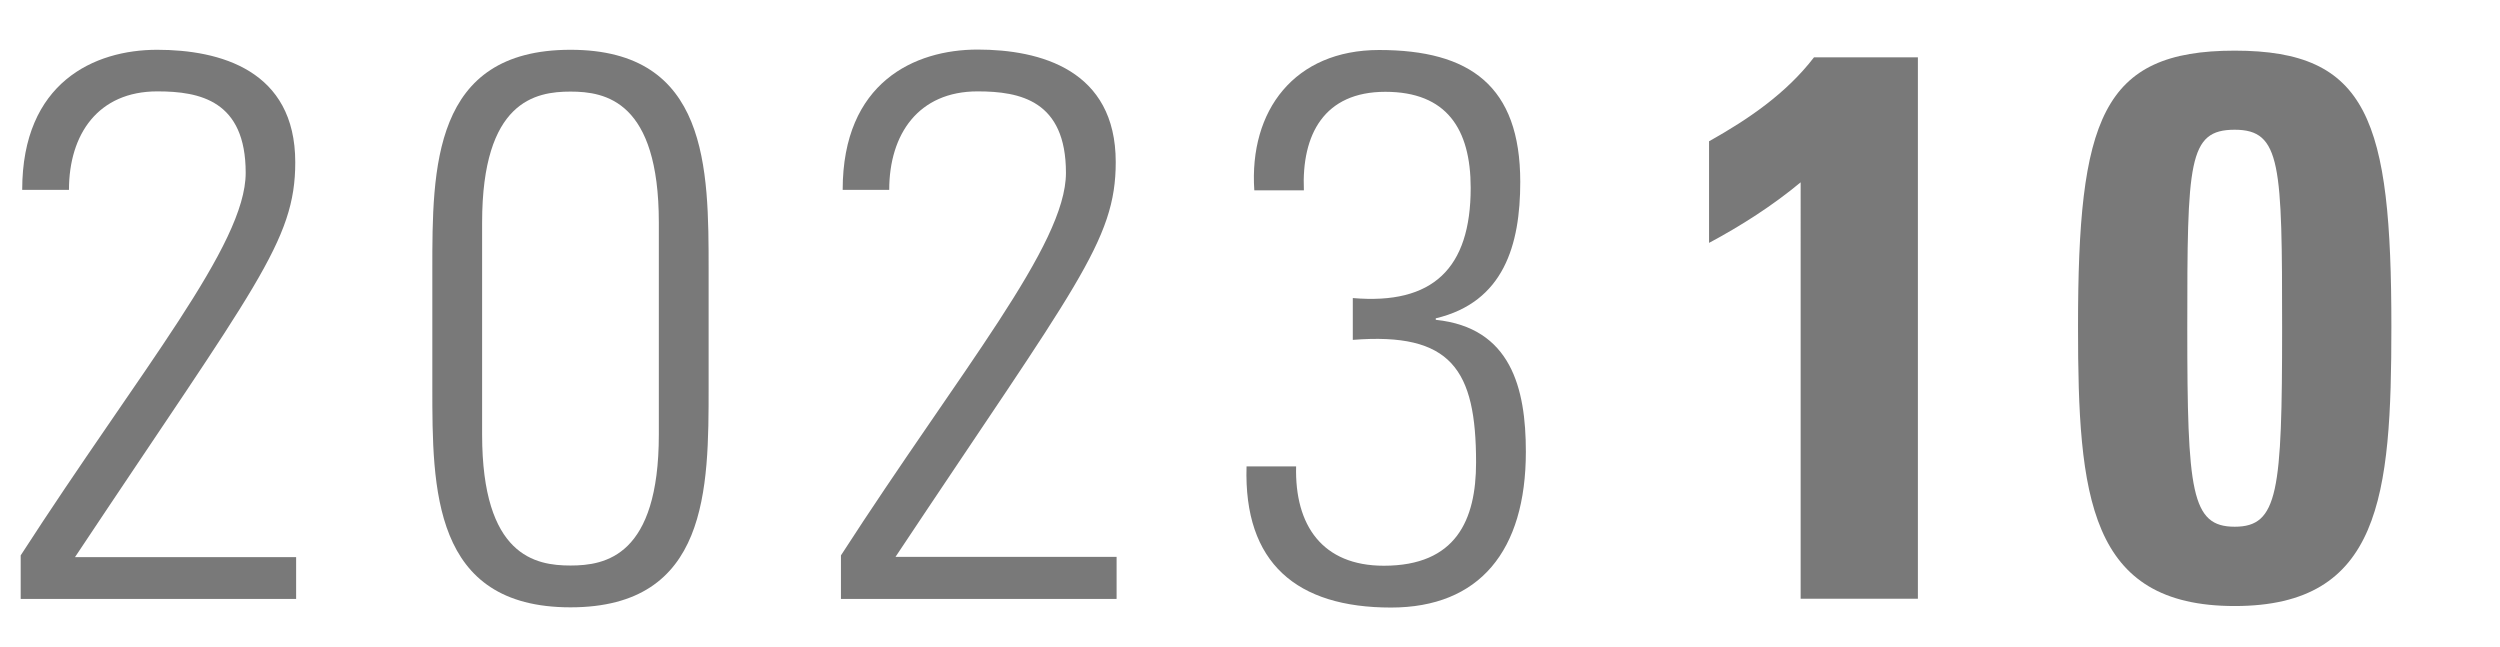
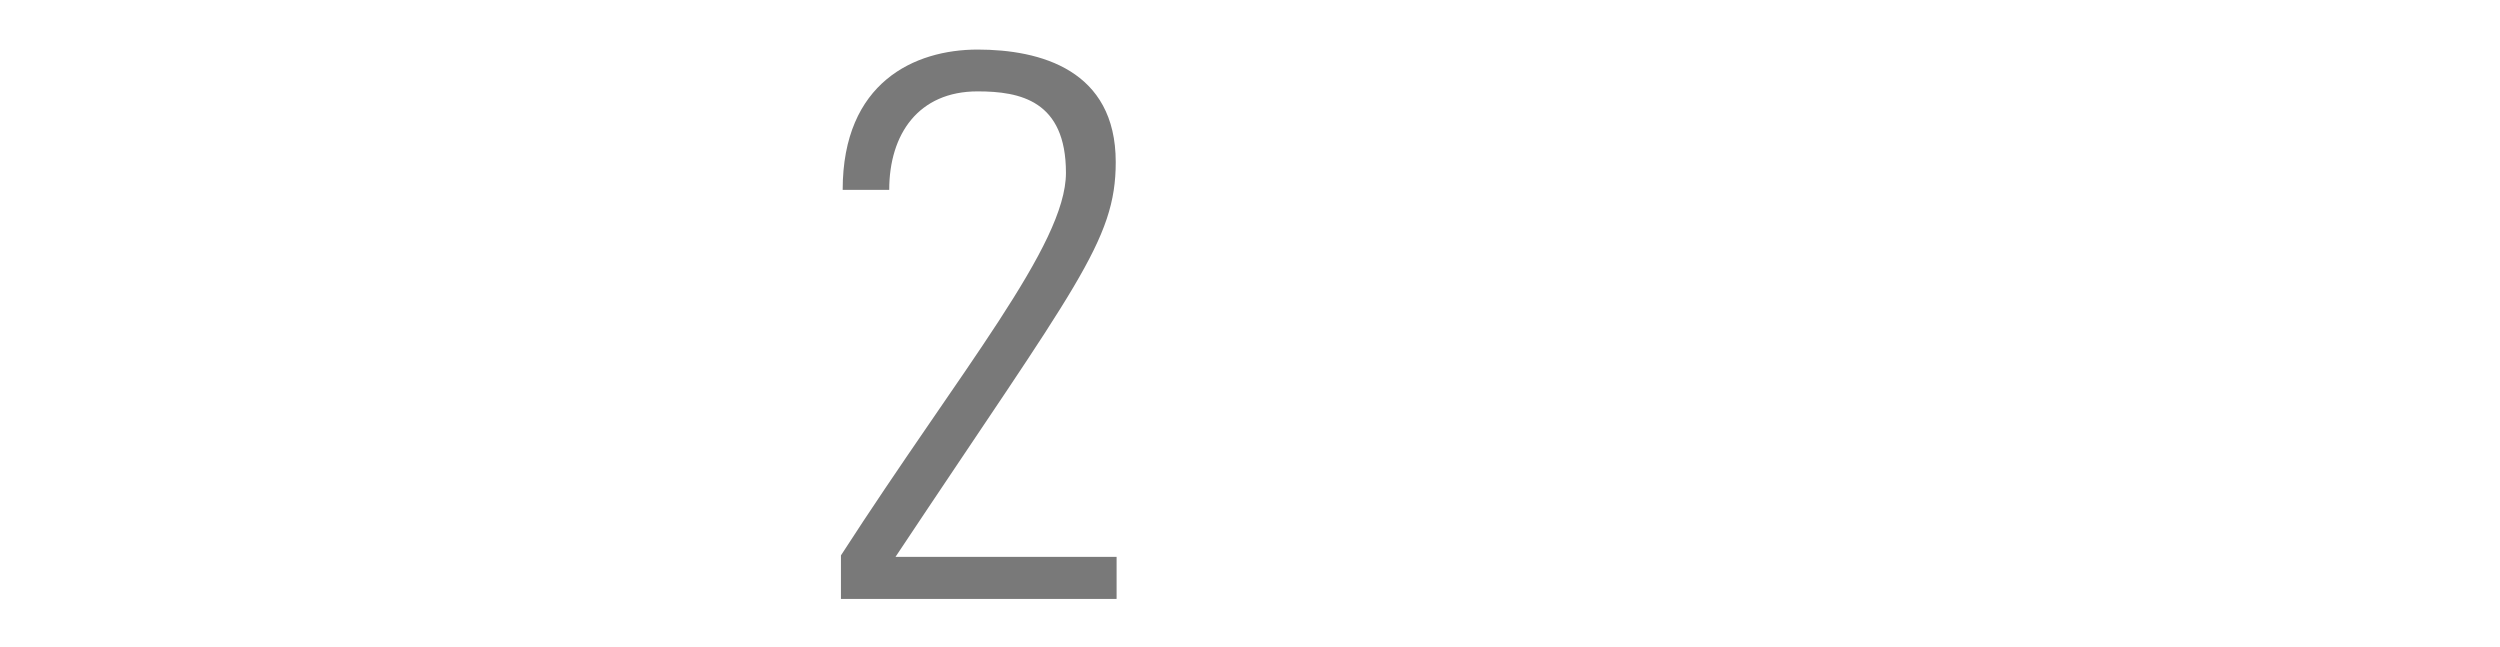
<svg xmlns="http://www.w3.org/2000/svg" id="_レイヤー_1" width="116" height="30" viewBox="0 0 116 30">
  <defs>
    <style>.cls-1{fill:#797979;stroke-width:0px;}</style>
  </defs>
-   <path class="cls-1" d="m13.73,27.79H.96v-2.02c5.58-8.64,10.44-14.4,10.44-17.75s-2.12-3.78-4.1-3.78c-2.74,0-4.1,1.98-4.1,4.57H1.03C1.03,3.82,4.38,2.31,7.29,2.31s6.41.94,6.41,5.22c0,3.67-1.84,5.72-10.22,18.32h10.26v1.94Z" />
-   <path class="cls-1" d="m32.88,12.53v5.43c0,4.72,0,10.22-6.41,10.22s-6.41-5.51-6.41-10.22v-5.43c0-4.72,0-10.22,6.41-10.22s6.41,5.51,6.41,10.22Zm-10.51,7.63c0,5.65,2.48,6.08,4.1,6.08s4.1-.43,4.1-6.08v-9.83c0-5.65-2.48-6.08-4.1-6.08s-4.1.43-4.1,6.08v9.83Z" />
  <path class="cls-1" d="m51.8,27.79h-12.78v-2.02c5.58-8.64,10.44-14.4,10.44-17.75s-2.12-3.78-4.1-3.78c-2.74,0-4.1,1.98-4.1,4.57h-2.16c0-5,3.35-6.51,6.26-6.51s6.41.94,6.41,5.22c0,3.67-1.84,5.72-10.22,18.32h10.26v1.94Z" />
-   <path class="cls-1" d="m62.77,13.83c3.71.32,5.47-1.37,5.47-5.11,0-2.74-1.12-4.46-3.96-4.46s-3.89,1.98-3.78,4.57h-2.3c-.25-3.71,1.87-6.51,5.79-6.51,4.21,0,6.55,1.66,6.55,6.12,0,2.92-.76,5.58-3.92,6.33v.07c3.49.36,4.18,3.17,4.18,6.12,0,4.61-2.16,7.23-6.26,7.23-4.36,0-6.84-2.05-6.7-6.55h2.3c-.07,2.74,1.22,4.61,4.07,4.61,3.35,0,4.28-2.12,4.28-4.79,0-4.32-1.15-6.05-5.72-5.69v-1.94Z" />
-   <path class="cls-1" d="m79.31,6.55c1.8-1.01,3.56-2.2,4.86-3.89h4.82v25.12h-5.44V8.46c-1.3,1.08-2.77,2.02-4.25,2.81v-4.72Z" />
-   <path class="cls-1" d="m110.96,15.16c0,7.88-.5,12.96-7.27,12.96s-7.27-5.08-7.27-12.96c0-9.61,1.08-12.81,7.27-12.81s7.27,3.2,7.27,12.81Zm-9.47.07c0,7.59.18,9.21,2.2,9.21s2.2-1.62,2.2-9.21-.04-9.21-2.2-9.21-2.2,1.48-2.2,9.21Z" />
</svg>